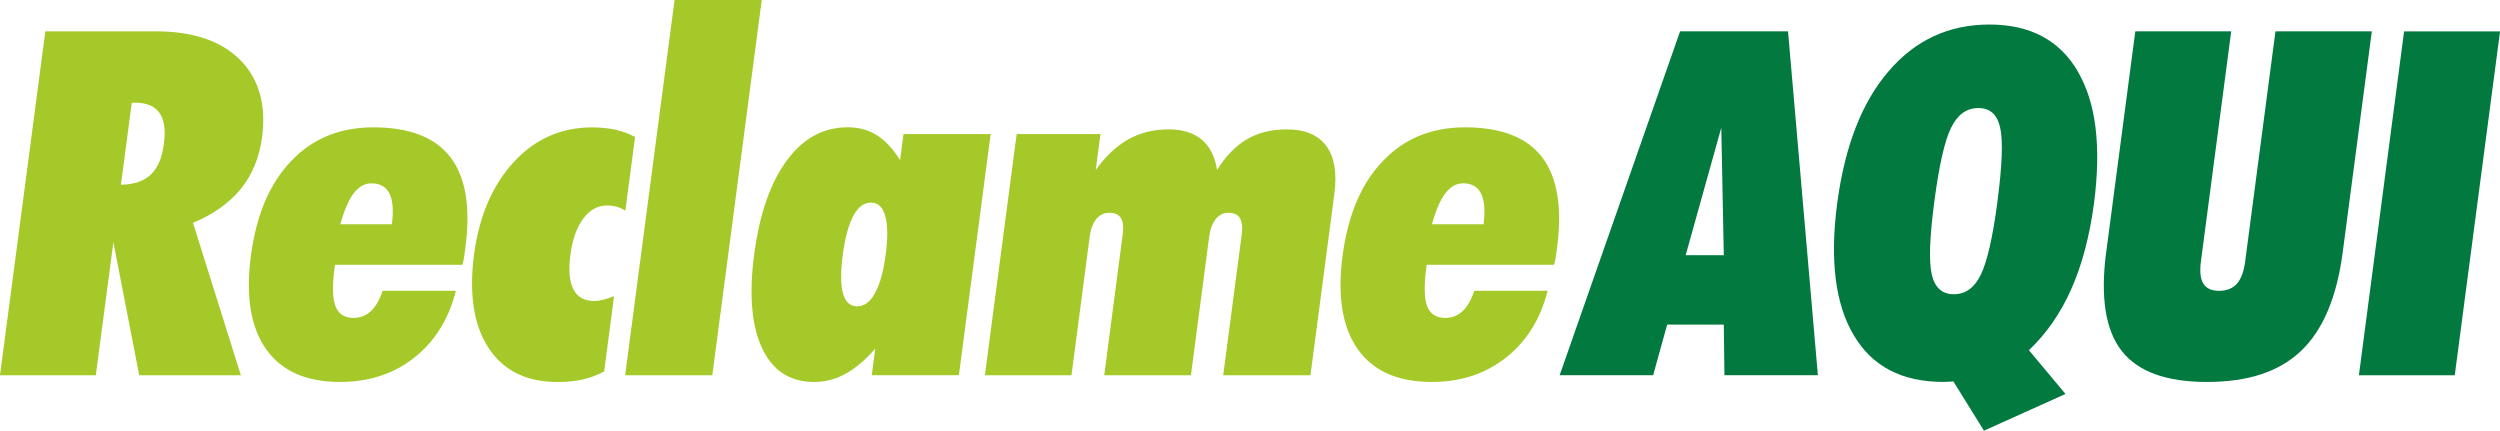
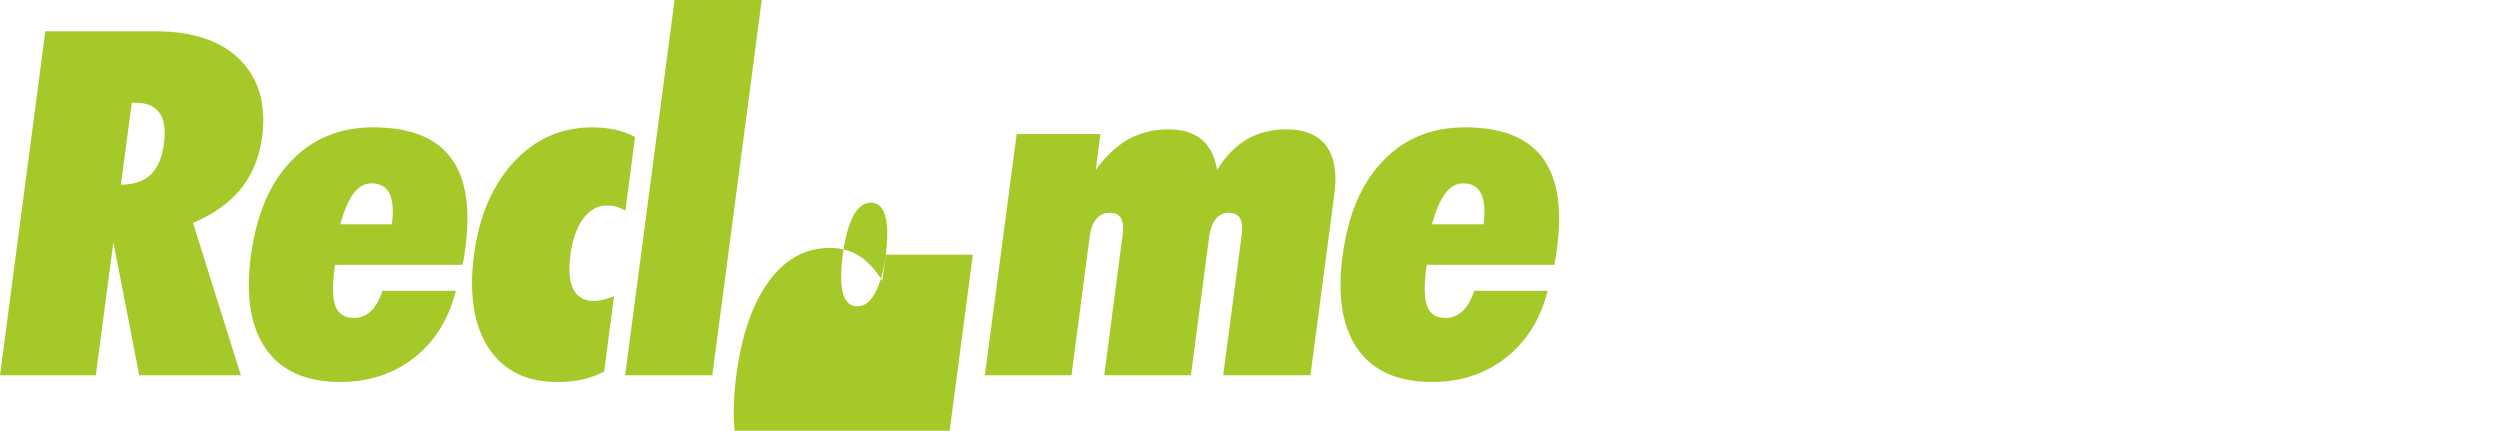
<svg xmlns="http://www.w3.org/2000/svg" id="c" width="50.673" height="8.731" viewBox="0 0 50.673 8.731">
-   <path d="M3.322,2.913c.038-.277.008-.487-.089-.624-.098-.138-.26-.207-.486-.207h-.076l-.22,1.663c.267-.006.47-.074.607-.208.14-.134.228-.339.264-.623ZM4.882,3.828c-.233.286-.557.517-.97.689l.97,3.089h-2.06l-.524-2.697-.356,2.697H0L.919.635h2.235c.757,0,1.326.192,1.712.578.383.385.533.909.446,1.571-.055.406-.198.756-.43,1.044ZM7.943,4.546c.036-.276.02-.484-.049-.624-.069-.138-.193-.206-.366-.206-.137,0-.257.068-.36.203-.101.135-.192.344-.27.627h1.045ZM9.131,3.188c.309.405.409,1.013.303,1.826-.014.095-.022.168-.031.219-.008.048-.018.093-.031.134h-2.582l-.009.067c-.048.359-.041.617.019.774.062.157.184.236.368.236.137,0,.252-.047.348-.136.097-.089.177-.227.238-.413h1.486c-.145.574-.425,1.025-.843,1.354-.416.329-.92.493-1.502.493-.688,0-1.188-.221-1.501-.664-.314-.445-.416-1.077-.308-1.896.11-.824.38-1.465.816-1.918.434-.456.99-.683,1.663-.683.734,0,1.255.202,1.565.606ZM12.246,7.529c-.136.073-.282.127-.434.162-.153.036-.324.052-.51.052-.63,0-1.094-.228-1.398-.689-.302-.459-.4-1.09-.296-1.892.104-.784.374-1.412.809-1.881.434-.469.964-.699,1.583-.699.171,0,.33.017.472.046.144.035.279.081.4.149l-.197,1.494c-.055-.036-.114-.063-.175-.081-.062-.018-.129-.025-.202-.025-.183,0-.344.088-.476.266-.132.178-.219.421-.26.73-.041.31-.021.545.06.702.079.158.221.238.421.238.057,0,.12-.009.187-.027.067-.017.139-.04.216-.072l-.2,1.526ZM12.671,7.606l1.002-7.606h1.767l-1.002,7.606h-1.768ZM17.952,5.162c.046-.344.044-.606-.009-.784-.05-.182-.148-.271-.291-.271-.14,0-.259.089-.355.267-.096.179-.169.442-.214.789-.046.348-.045.608.004.784.048.174.144.262.286.262.146,0,.266-.089.364-.27.1-.181.171-.439.214-.777ZM18.313,2.717h1.767l-.644,4.888h-1.766l.071-.538c-.206.235-.409.404-.611.514-.199.108-.41.161-.629.161-.485,0-.836-.225-1.051-.679-.216-.452-.27-1.086-.164-1.902.109-.822.329-1.456.66-1.905.33-.452.743-.676,1.236-.676.222,0,.418.053.591.16.169.107.328.275.471.506l.07-.53ZM19.963,7.606l.644-4.888h1.698l-.095.726c.202-.28.424-.487.665-.623.241-.132.512-.199.811-.199.279,0,.501.067.668.204.164.135.27.341.316.618.173-.28.376-.487.606-.623.23-.132.496-.199.797-.199.373,0,.641.11.808.333.166.222.222.55.165.976l-.484,3.675h-1.769l.375-2.846c.022-.152.007-.265-.036-.339-.044-.074-.123-.108-.233-.108-.102,0-.188.04-.256.126-.067.084-.112.201-.133.35l-.371,2.817h-1.757l.373-2.846c.022-.152.009-.265-.034-.339-.045-.074-.124-.108-.235-.108-.106,0-.193.04-.265.126-.069.084-.113.201-.133.35l-.37,2.817h-1.759ZM30.07,4.546c.036-.276.02-.484-.051-.624-.068-.138-.189-.206-.364-.206-.137,0-.257.068-.359.203-.103.135-.194.344-.272.627h1.046ZM31.258,3.188c.308.405.409,1.013.303,1.826-.012.095-.022.168-.03.219-.007.048-.02.093-.031.134h-2.582l-.009.067c-.047.359-.041.617.019.774.062.157.184.236.369.236.137,0,.251-.047.347-.136.096-.089.177-.227.238-.413h1.487c-.145.574-.427,1.025-.845,1.354-.417.329-.917.493-1.502.493-.687,0-1.188-.221-1.501-.664-.315-.445-.416-1.077-.308-1.896.11-.824.379-1.465.817-1.918.432-.456.989-.683,1.663-.683.733,0,1.255.202,1.565.606Z" fill="#a4c929" fill-rule="evenodd" />
-   <path d="M34.168,5.173h.772l-.051-2.584-.722,2.584ZM36.242.635l.605,6.97h-1.894l-.013-1.025h-1.148l-.284,1.025h-1.895l2.441-6.97h2.188ZM40.487,4.079c.096-.733.115-1.229.054-1.494-.059-.264-.204-.395-.442-.395s-.422.132-.553.401c-.131.267-.242.763-.338,1.488-.096.722-.114,1.217-.053,1.484.062.266.209.401.448.401.236,0,.418-.132.546-.395.128-.262.243-.759.339-1.49ZM42.113,1.446c.373.631.482,1.525.33,2.68-.089.665-.242,1.243-.459,1.731-.216.491-.504.905-.86,1.241l.742.887-1.653.745-.619-.999c-.022,0-.055.003-.102.006-.045.002-.08.004-.103.004-.836,0-1.442-.314-1.814-.945-.375-.628-.488-1.519-.337-2.672.153-1.152.497-2.045,1.039-2.676.539-.634,1.223-.951,2.047-.951s1.421.317,1.79.947ZM42.691,5.113l.59-4.478h1.944l-.614,4.663c-.027.205-.011.355.05.452.06.096.165.145.318.145.154,0,.276-.049.361-.145.087-.097.141-.247.168-.452l.614-4.663h1.953l-.59,4.478c-.119.909-.4,1.576-.842,1.997-.443.424-1.076.632-1.909.632-.826,0-1.403-.209-1.731-.632-.327-.421-.432-1.088-.313-1.997ZM47.813,7.606l.916-6.97h1.945l-.918,6.97h-1.942Z" fill="#02793e" fill-rule="evenodd" />
+   <path d="M3.322,2.913c.038-.277.008-.487-.089-.624-.098-.138-.26-.207-.486-.207h-.076l-.22,1.663c.267-.006.47-.074.607-.208.14-.134.228-.339.264-.623ZM4.882,3.828c-.233.286-.557.517-.97.689l.97,3.089h-2.06l-.524-2.697-.356,2.697H0L.919.635h2.235c.757,0,1.326.192,1.712.578.383.385.533.909.446,1.571-.055.406-.198.756-.43,1.044ZM7.943,4.546c.036-.276.02-.484-.049-.624-.069-.138-.193-.206-.366-.206-.137,0-.257.068-.36.203-.101.135-.192.344-.27.627h1.045ZM9.131,3.188c.309.405.409,1.013.303,1.826-.014.095-.022.168-.031.219-.008.048-.018.093-.031.134h-2.582l-.009.067c-.048.359-.041.617.019.774.062.157.184.236.368.236.137,0,.252-.047.348-.136.097-.089.177-.227.238-.413h1.486c-.145.574-.425,1.025-.843,1.354-.416.329-.92.493-1.502.493-.688,0-1.188-.221-1.501-.664-.314-.445-.416-1.077-.308-1.896.11-.824.38-1.465.816-1.918.434-.456.99-.683,1.663-.683.734,0,1.255.202,1.565.606ZM12.246,7.529c-.136.073-.282.127-.434.162-.153.036-.324.052-.51.052-.63,0-1.094-.228-1.398-.689-.302-.459-.4-1.09-.296-1.892.104-.784.374-1.412.809-1.881.434-.469.964-.699,1.583-.699.171,0,.33.017.472.046.144.035.279.081.4.149l-.197,1.494c-.055-.036-.114-.063-.175-.081-.062-.018-.129-.025-.202-.025-.183,0-.344.088-.476.266-.132.178-.219.421-.26.73-.041.31-.021.545.06.702.079.158.221.238.421.238.057,0,.12-.009.187-.027.067-.017.139-.04.216-.072l-.2,1.526ZM12.671,7.606l1.002-7.606h1.767l-1.002,7.606h-1.768ZM17.952,5.162c.046-.344.044-.606-.009-.784-.05-.182-.148-.271-.291-.271-.14,0-.259.089-.355.267-.096.179-.169.442-.214.789-.046.348-.045.608.004.784.048.174.144.262.286.262.146,0,.266-.089.364-.27.1-.181.171-.439.214-.777Zh1.767l-.644,4.888h-1.766l.071-.538c-.206.235-.409.404-.611.514-.199.108-.41.161-.629.161-.485,0-.836-.225-1.051-.679-.216-.452-.27-1.086-.164-1.902.109-.822.329-1.456.66-1.905.33-.452.743-.676,1.236-.676.222,0,.418.053.591.16.169.107.328.275.471.506l.07-.53ZM19.963,7.606l.644-4.888h1.698l-.095.726c.202-.28.424-.487.665-.623.241-.132.512-.199.811-.199.279,0,.501.067.668.204.164.135.27.341.316.618.173-.28.376-.487.606-.623.23-.132.496-.199.797-.199.373,0,.641.11.808.333.166.222.222.55.165.976l-.484,3.675h-1.769l.375-2.846c.022-.152.007-.265-.036-.339-.044-.074-.123-.108-.233-.108-.102,0-.188.04-.256.126-.067.084-.112.201-.133.35l-.371,2.817h-1.757l.373-2.846c.022-.152.009-.265-.034-.339-.045-.074-.124-.108-.235-.108-.106,0-.193.04-.265.126-.069.084-.113.201-.133.35l-.37,2.817h-1.759ZM30.07,4.546c.036-.276.02-.484-.051-.624-.068-.138-.189-.206-.364-.206-.137,0-.257.068-.359.203-.103.135-.194.344-.272.627h1.046ZM31.258,3.188c.308.405.409,1.013.303,1.826-.012.095-.022.168-.03.219-.007.048-.02.093-.031.134h-2.582l-.009.067c-.047.359-.041.617.019.774.062.157.184.236.369.236.137,0,.251-.047.347-.136.096-.089.177-.227.238-.413h1.487c-.145.574-.427,1.025-.845,1.354-.417.329-.917.493-1.502.493-.687,0-1.188-.221-1.501-.664-.315-.445-.416-1.077-.308-1.896.11-.824.379-1.465.817-1.918.432-.456.989-.683,1.663-.683.733,0,1.255.202,1.565.606Z" fill="#a4c929" fill-rule="evenodd" />
</svg>